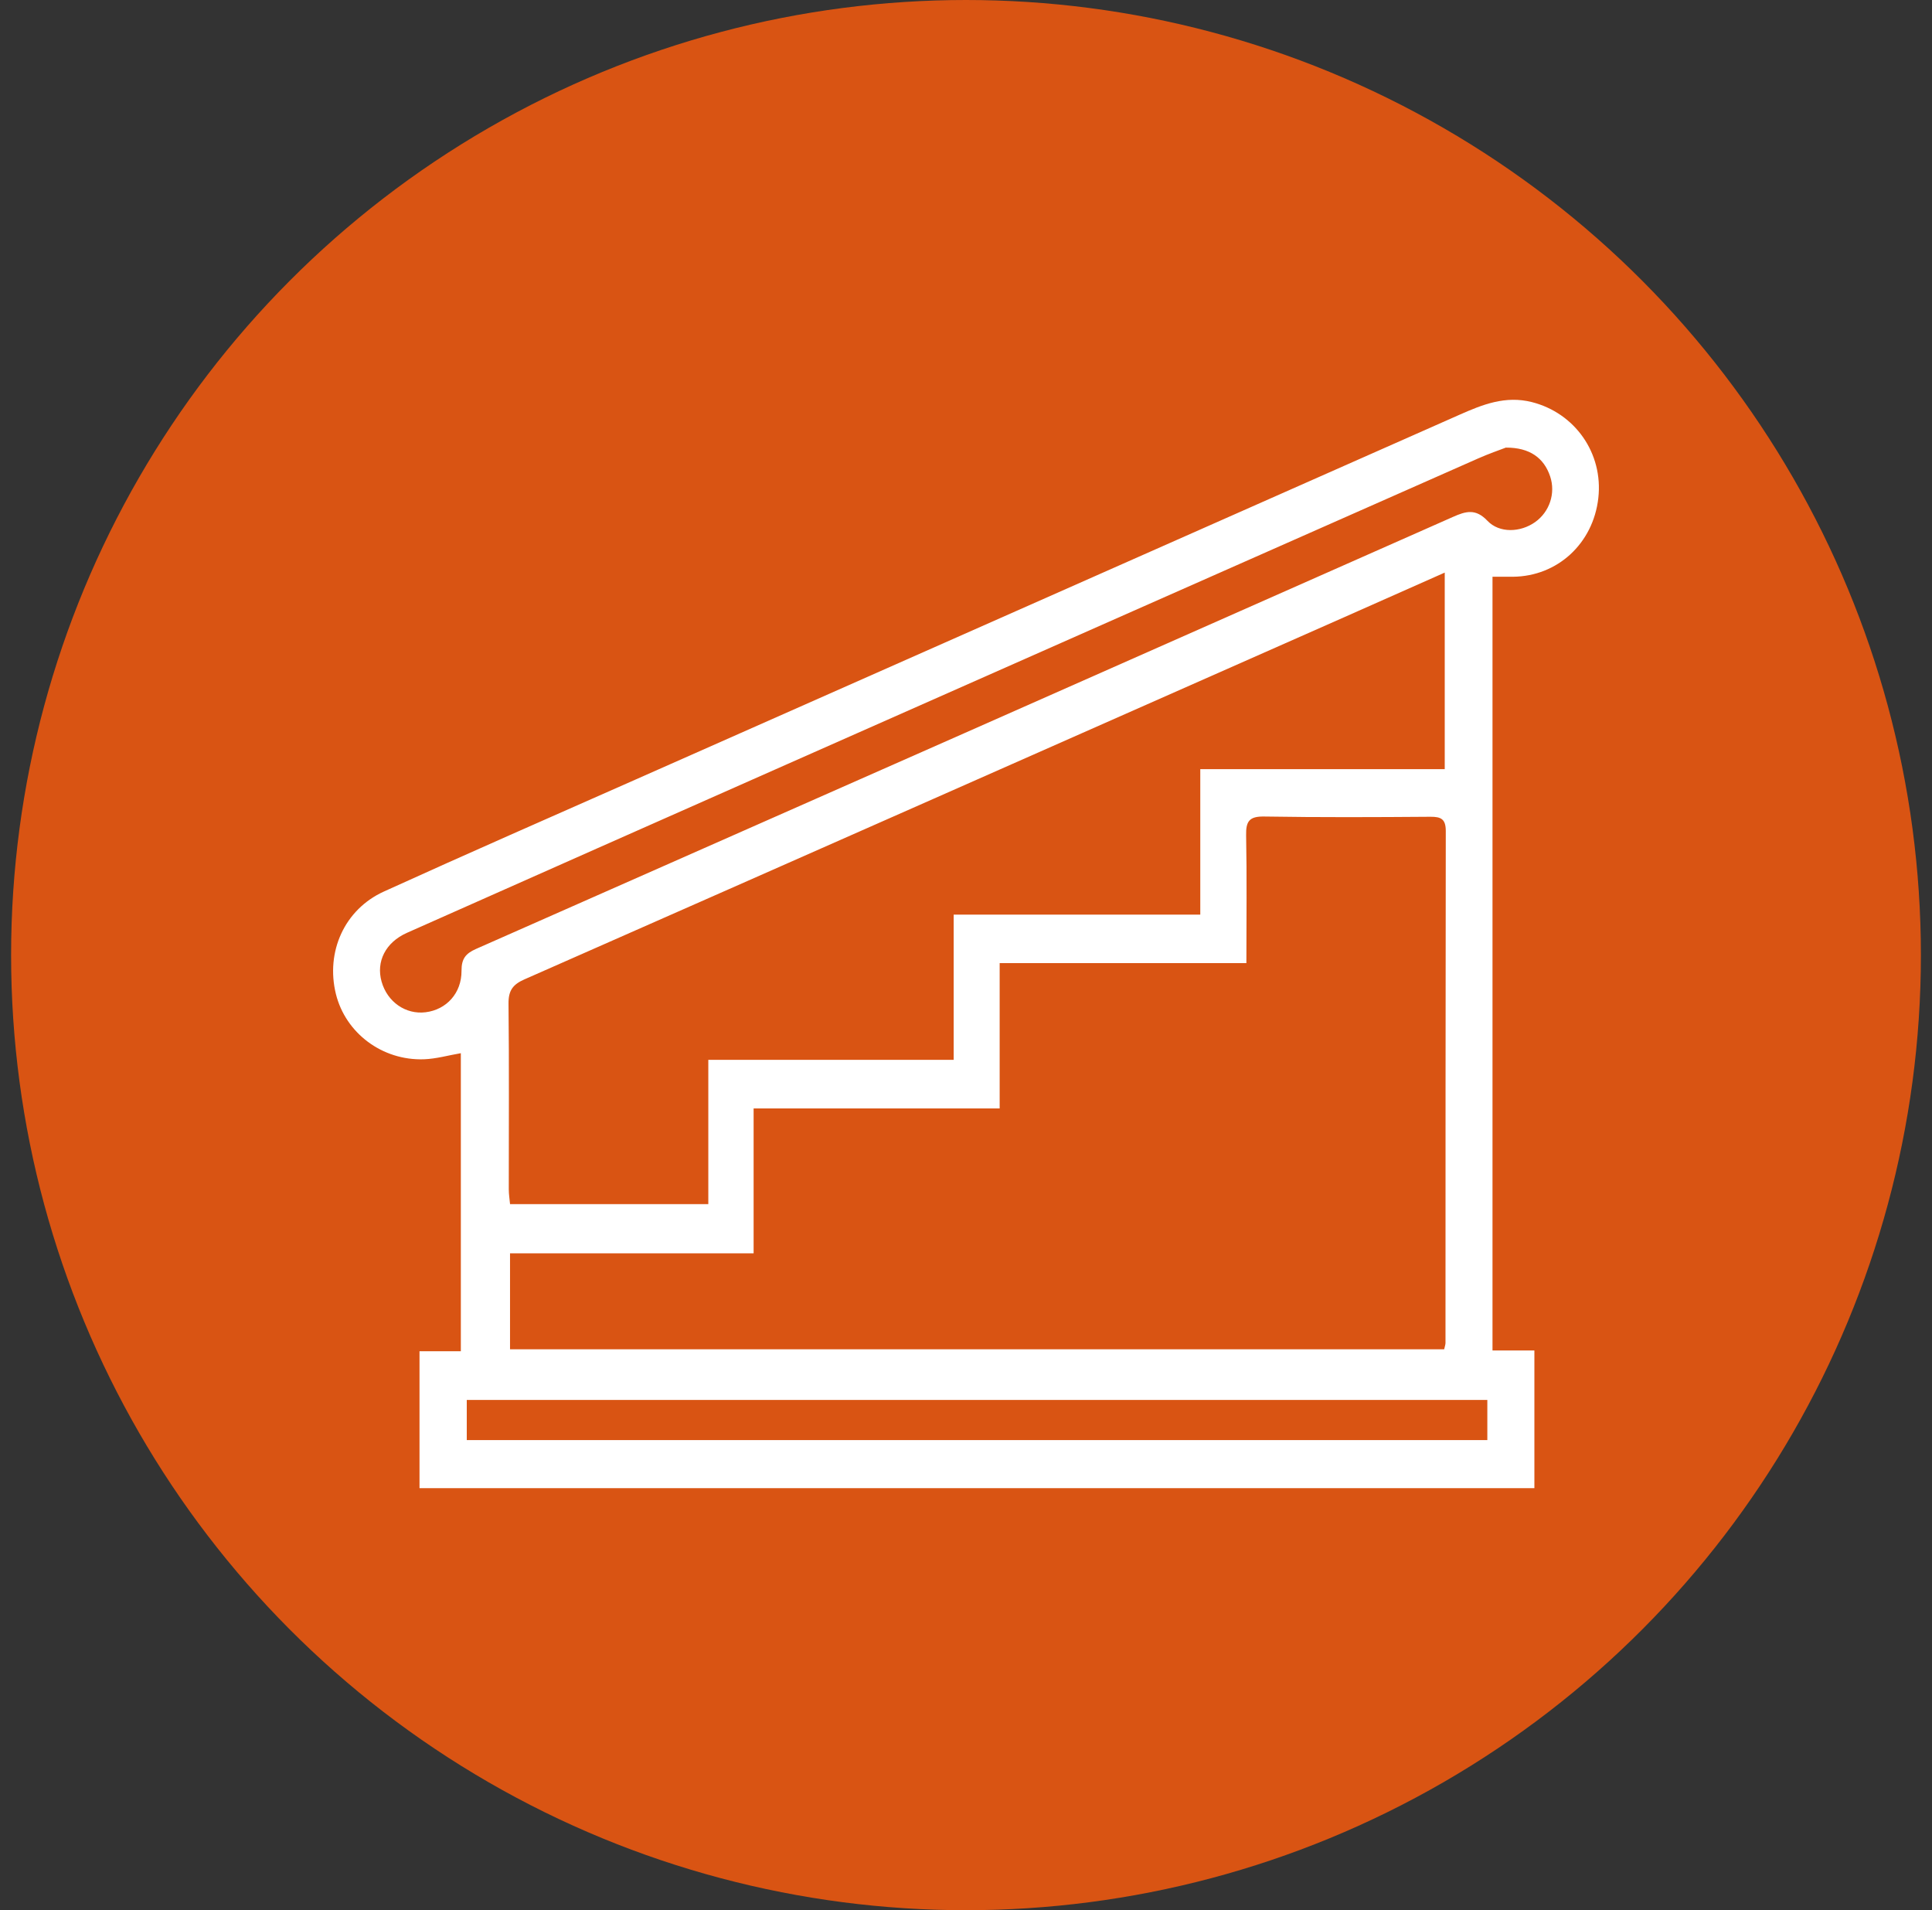
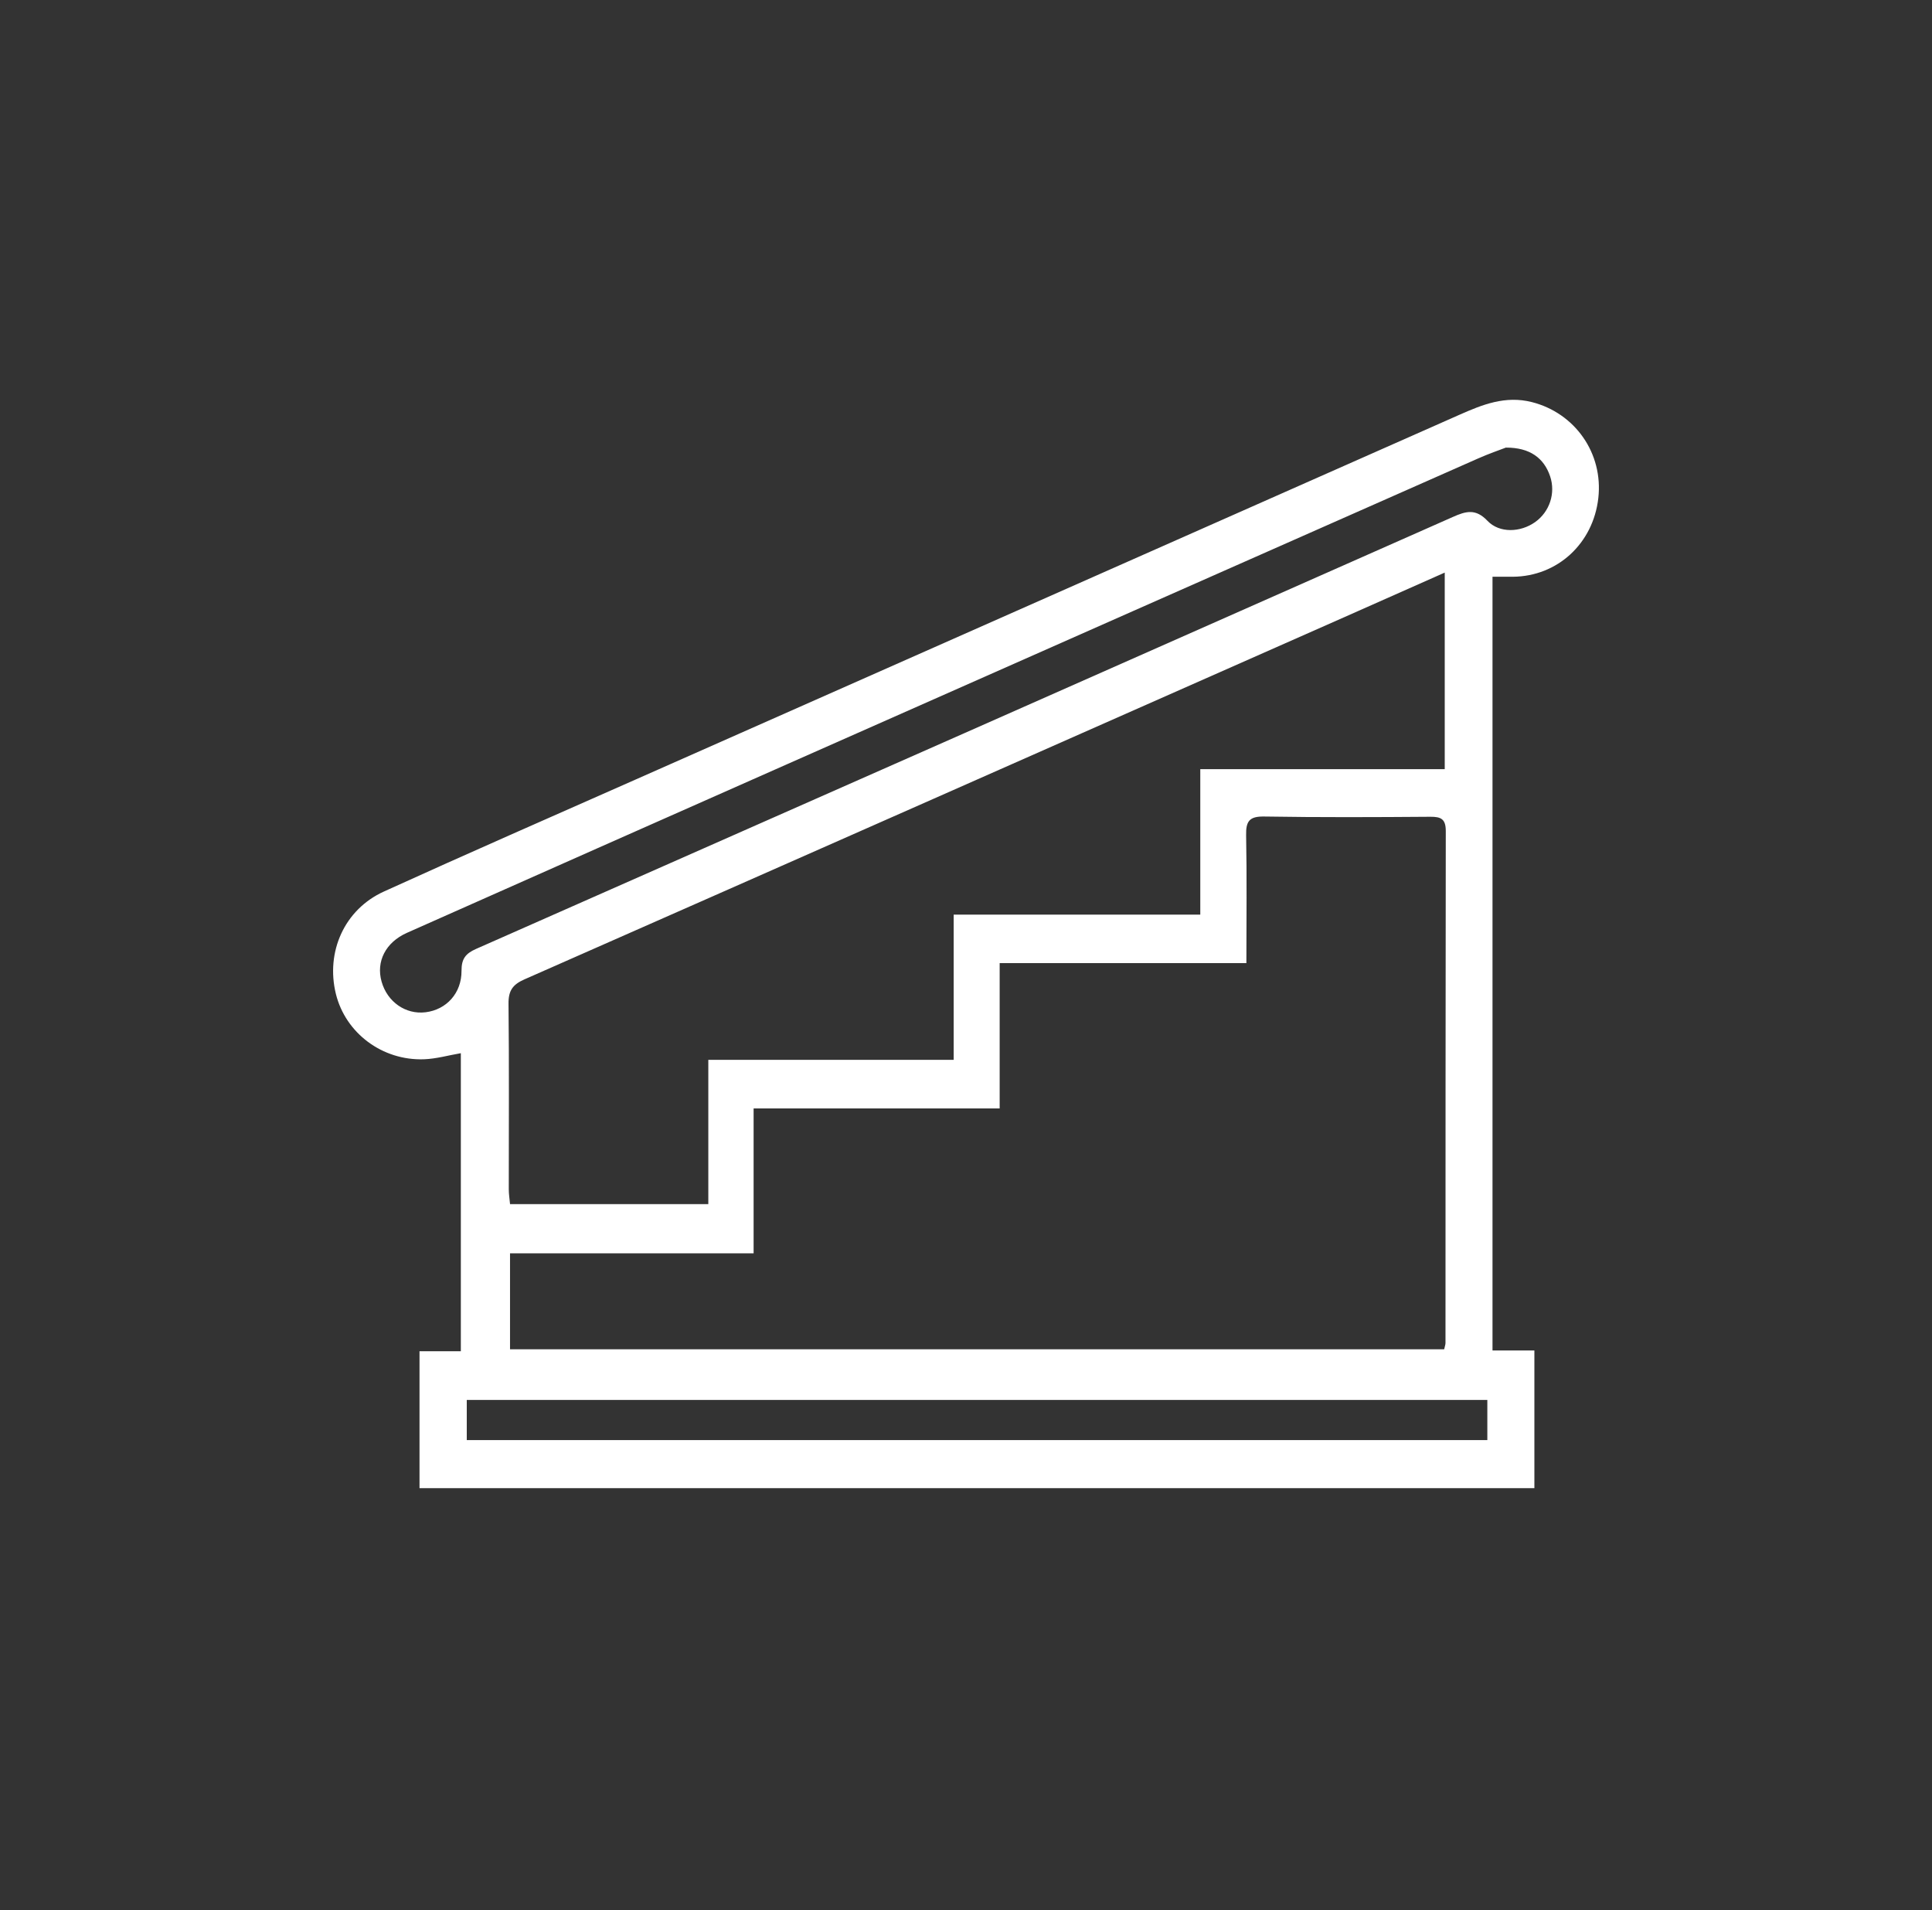
<svg xmlns="http://www.w3.org/2000/svg" width="87" height="86" viewBox="0 0 87 86" fill="none">
  <rect x="0" y="0" width="87" height="86" fill="#333333" stroke="none" />
-   <circle cx="43.5" cy="43" r="43" fill="#D95413" />
  <path d="M67.209 25.966V60.8H69.095V67H18.891V60.834H20.752V47.416C20.198 47.511 19.65 47.669 19.095 47.69C17.211 47.757 15.559 46.508 15.125 44.747C14.662 42.859 15.505 40.949 17.285 40.139C21.056 38.423 24.854 36.763 28.644 35.086C41 29.616 53.357 24.147 65.713 18.677C66.757 18.214 67.788 17.8 68.982 18.103C70.922 18.595 72.202 20.404 71.974 22.425C71.742 24.471 70.133 25.951 68.125 25.966C67.844 25.968 67.561 25.966 67.211 25.966H67.209ZM56.129 43.36H45.016V49.904H33.936V56.428H22.967V60.746H65.033C65.063 60.609 65.092 60.535 65.092 60.461C65.095 52.779 65.092 45.095 65.105 37.413C65.105 36.874 64.891 36.769 64.413 36.772C61.917 36.791 59.42 36.802 56.924 36.761C56.26 36.751 56.101 36.972 56.114 37.604C56.151 39.473 56.126 41.344 56.126 43.36H56.129ZM65.058 25.779C63.481 26.477 61.987 27.143 60.489 27.806C48.199 33.239 35.911 38.676 23.615 44.093C23.092 44.323 22.893 44.596 22.899 45.186C22.93 47.972 22.91 50.759 22.911 53.546C22.911 53.768 22.948 53.99 22.968 54.212H31.896V47.716H42.945V41.177H54.05V34.628H65.058V25.779ZM67.812 20.151C67.543 20.255 67.036 20.429 66.548 20.646C56.189 25.224 45.833 29.806 35.477 34.391C29.759 36.922 24.04 39.456 18.326 41.997C17.36 42.427 16.929 43.293 17.183 44.193C17.441 45.109 18.267 45.684 19.165 45.573C20.098 45.458 20.789 44.72 20.783 43.703C20.78 43.165 20.97 42.929 21.432 42.724C36.103 36.25 50.767 29.766 65.429 23.272C66.013 23.012 66.451 22.889 66.981 23.447C67.524 24.017 68.471 23.969 69.123 23.509C69.782 23.044 70.059 22.204 69.804 21.445C69.527 20.622 68.891 20.146 67.81 20.152L67.812 20.151ZM66.976 63.028H21.019V64.835H66.976V63.028Z" fill="white" />
</svg>